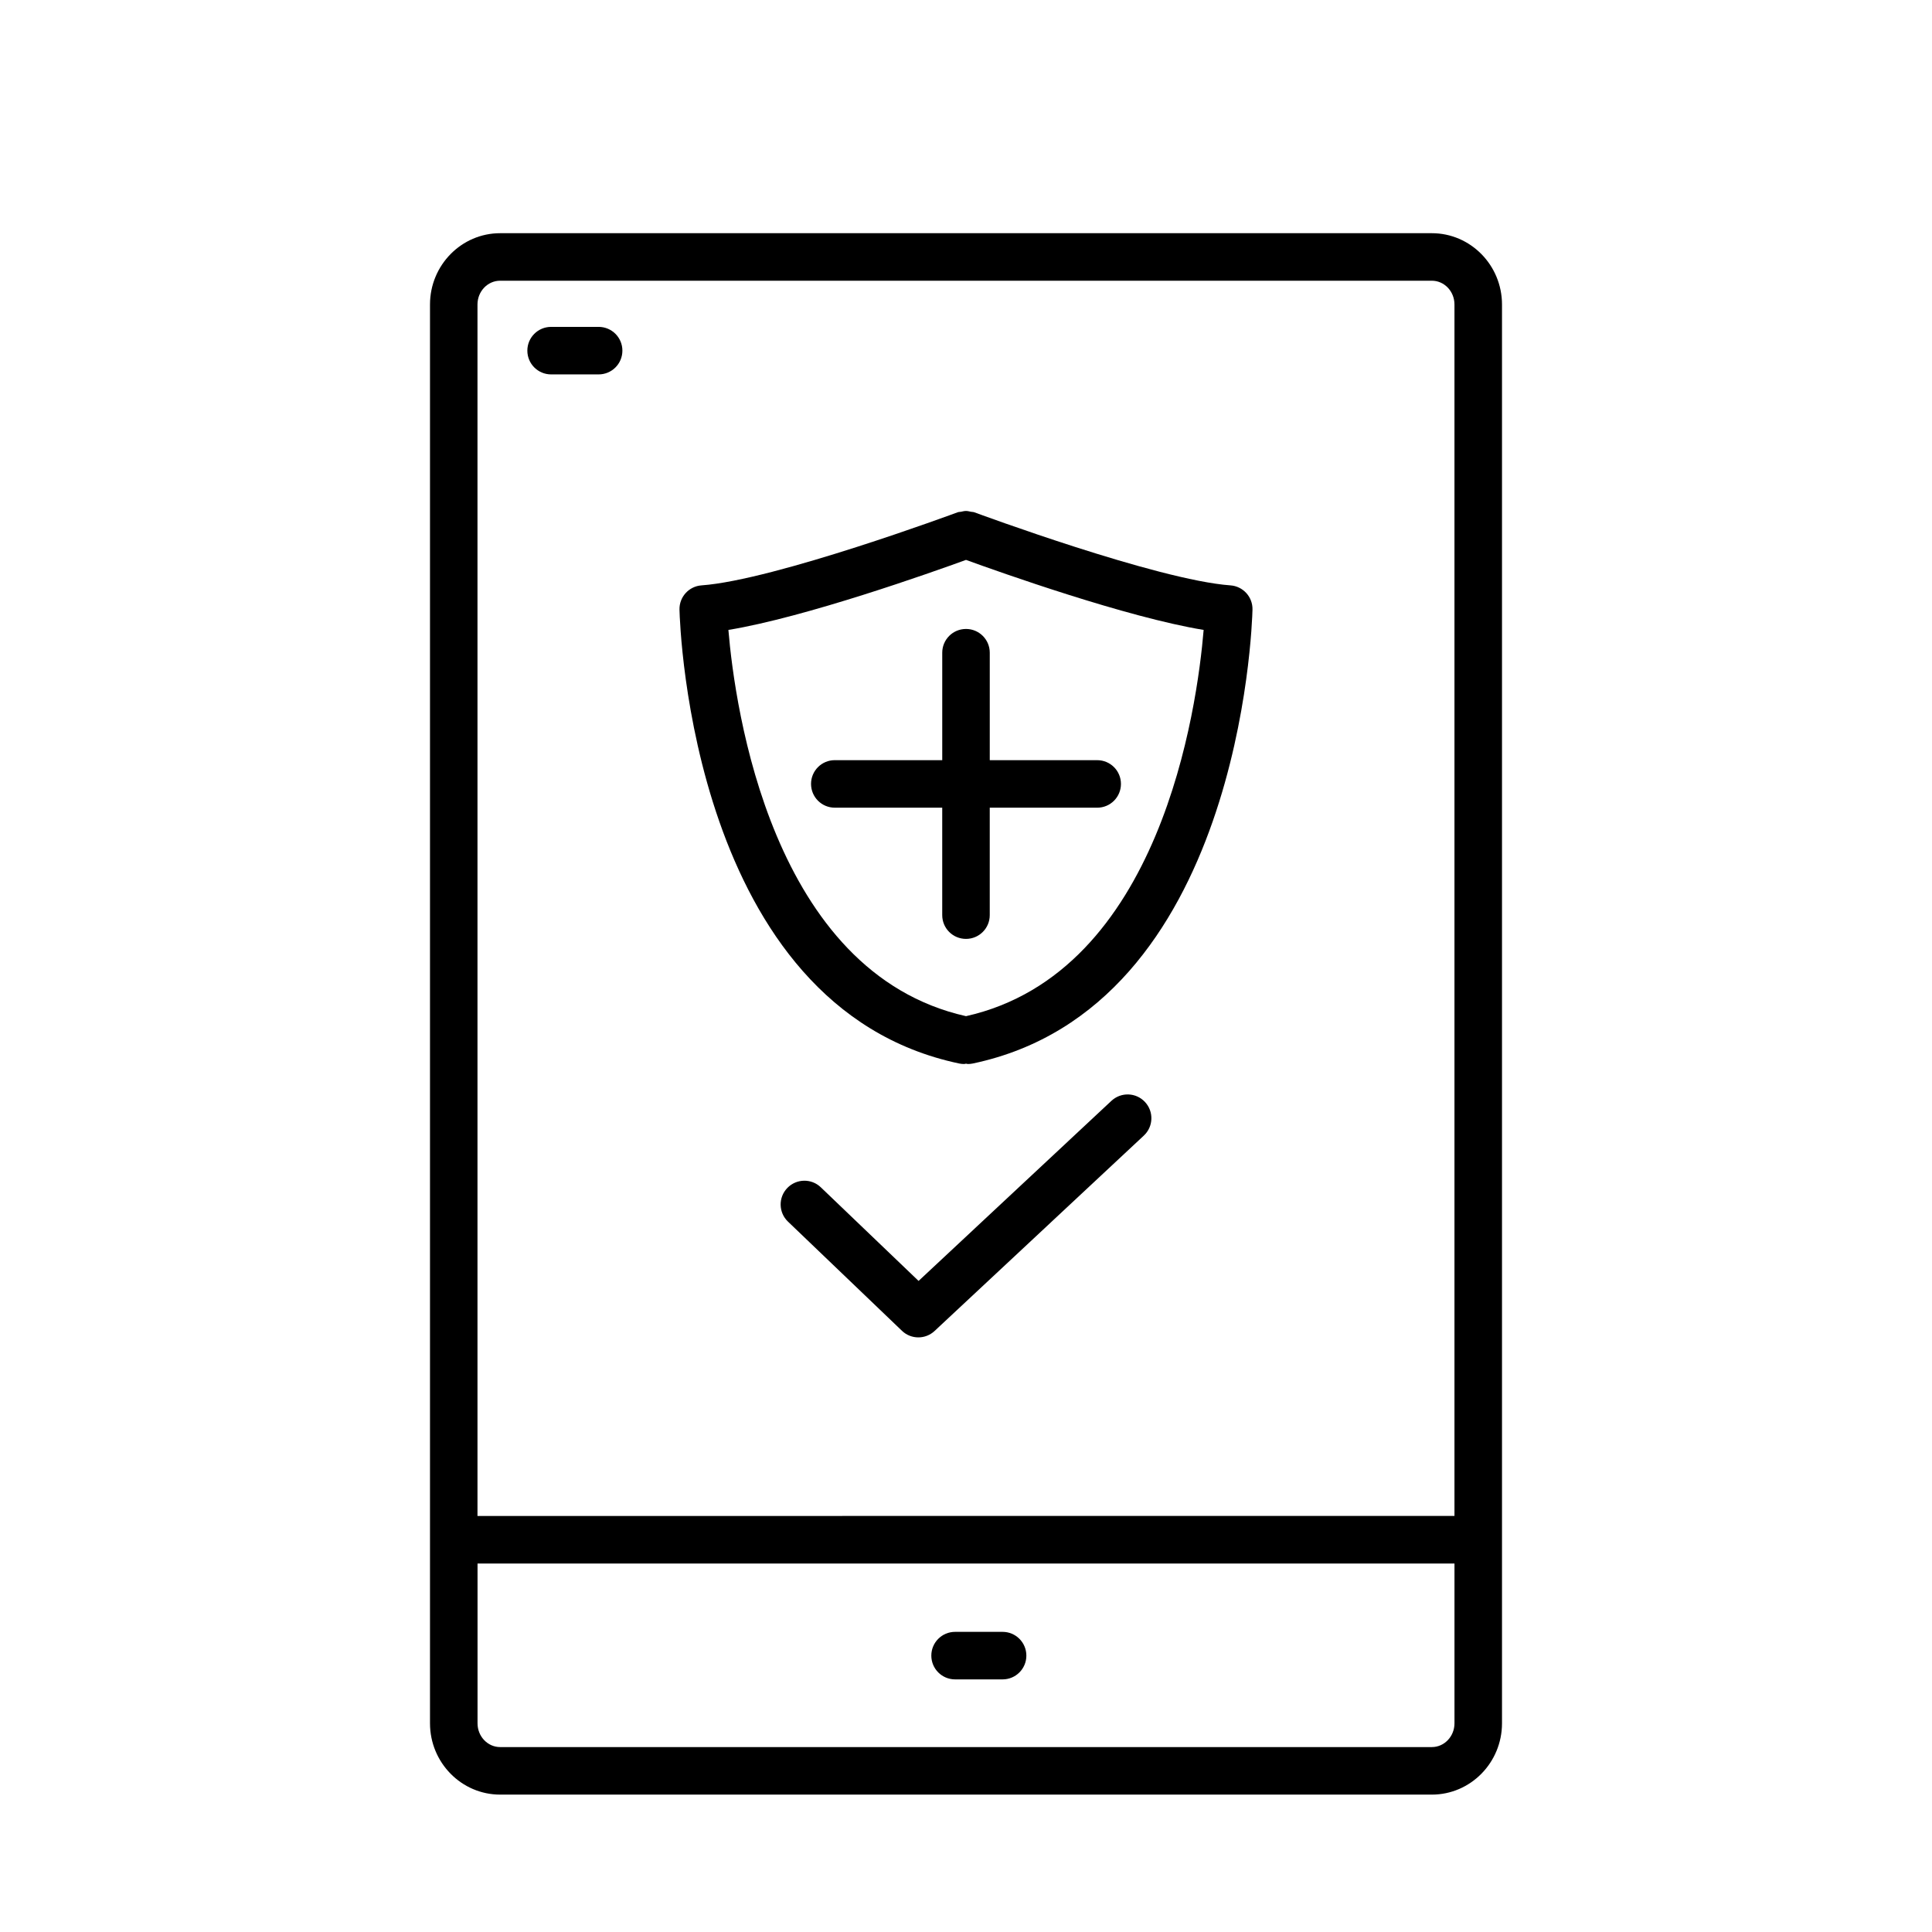
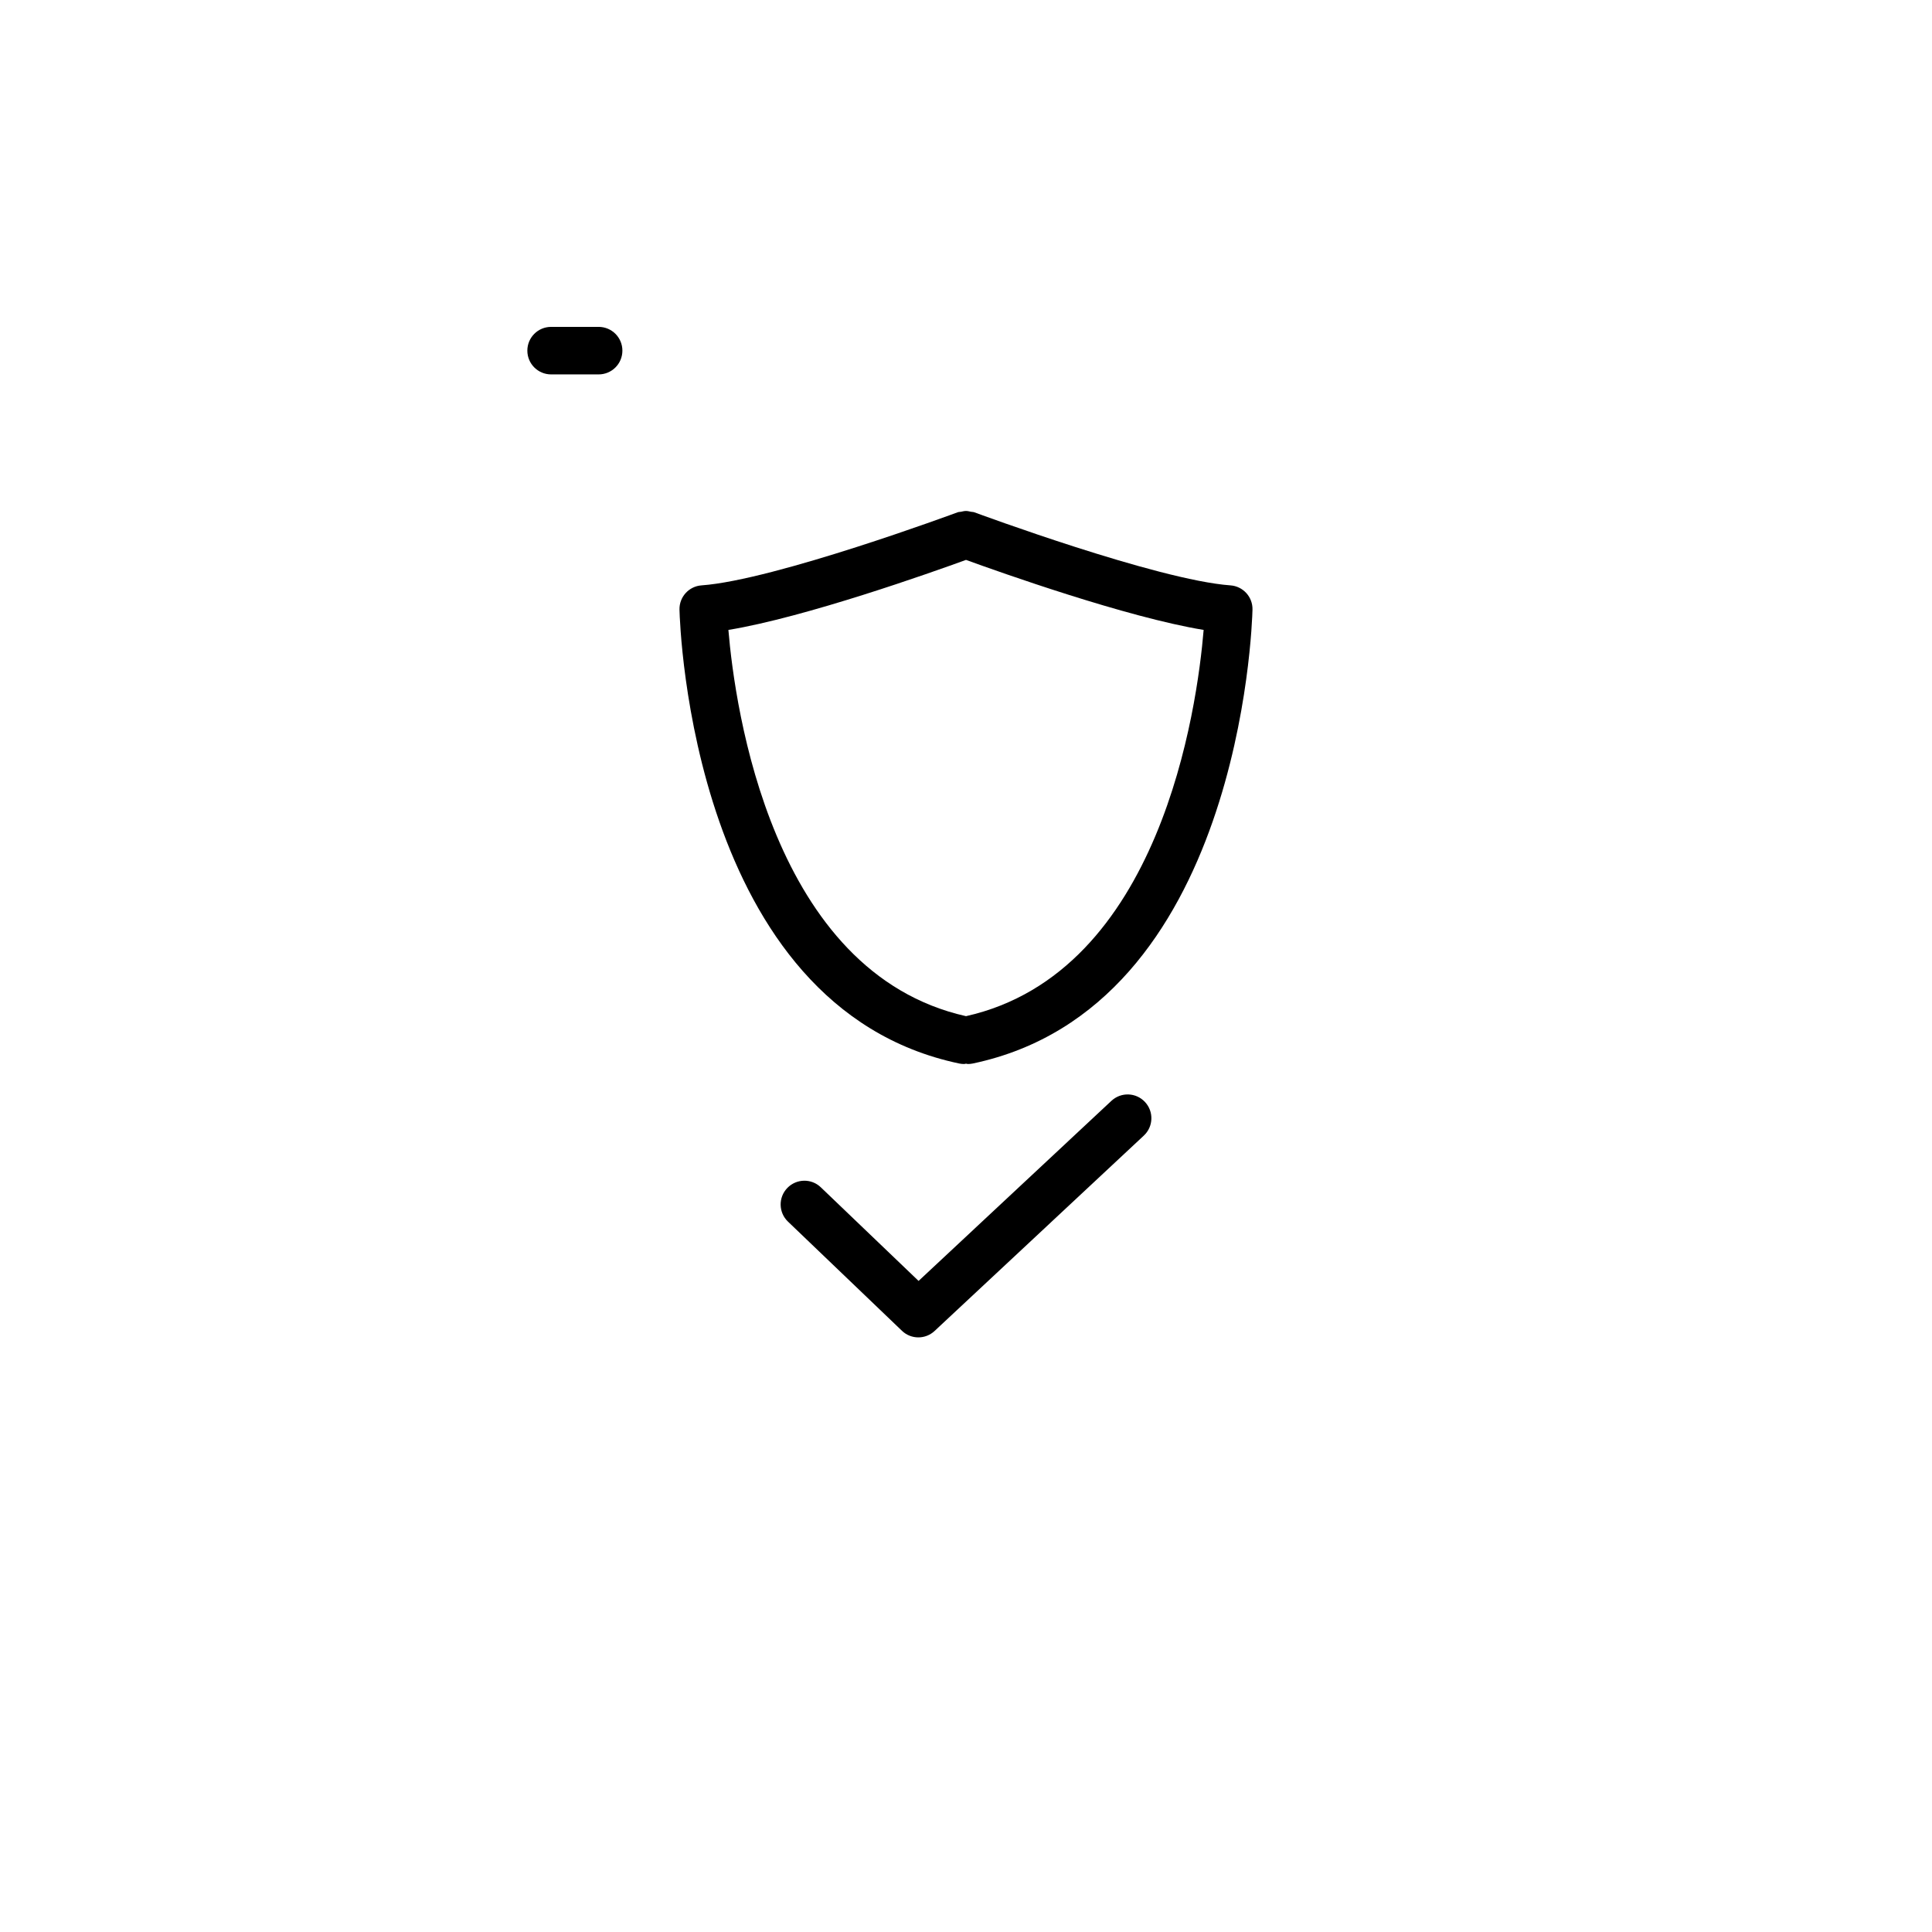
<svg xmlns="http://www.w3.org/2000/svg" fill="#000000" width="800px" height="800px" version="1.1" viewBox="144 144 512 512">
  <g>
-     <path d="m409.7 576.46h-12.594c-3.484 0-6.297 2.816-6.297 6.297 0 3.484 2.816 6.297 6.297 6.297h12.594c3.484 0 6.297-2.816 6.297-6.297 0-3.481-2.812-6.297-6.297-6.297z" />
    <path d="m290.05 243.22h12.594c3.484 0 6.297-2.816 6.297-6.297 0-3.484-2.816-6.297-6.297-6.297h-12.594c-3.484 0-6.297 2.816-6.297 6.297s2.816 6.297 6.297 6.297z" />
-     <path d="m523.46 205.8h-246.92c-10.246 0-18.586 8.477-18.586 18.895v376c0 10.418 8.34 18.895 18.586 18.895h246.92c10.246 0 18.586-8.477 18.586-18.895v-376c0-10.418-8.344-18.895-18.59-18.895zm-246.92 12.594h246.92c3.301 0 5.988 2.82 5.988 6.297v321.05l-258.91 0.004v-321.05c0-3.477 2.691-6.301 5.996-6.301zm246.92 388.6h-246.92c-3.301 0-5.988-2.82-5.988-6.297v-42.352h258.9v42.352c0 3.473-2.691 6.297-5.996 6.297z" />
    <path d="m438.53 435.74-51.098 47.719-25.902-24.805c-2.492-2.41-6.488-2.324-8.898 0.188-2.41 2.508-2.324 6.492 0.188 8.898l30.203 28.93c1.215 1.172 2.785 1.75 4.352 1.75 1.543 0 3.086-0.566 4.301-1.699l55.457-51.785c2.539-2.375 2.676-6.359 0.301-8.898-2.371-2.547-6.359-2.68-8.902-0.297z" />
-     <path d="m393.7 386.52c0 3.484 2.816 6.297 6.297 6.297 3.484 0 6.297-2.816 6.297-6.297v-28.473h28.473c3.484 0 6.297-2.816 6.297-6.297 0-3.484-2.816-6.297-6.297-6.297l-28.469-0.004v-28.473c0-3.484-2.816-6.297-6.297-6.297-3.484 0-6.297 2.816-6.297 6.297v28.473h-28.473c-3.484 0-6.297 2.816-6.297 6.297 0 3.484 2.816 6.297 6.297 6.297l28.469 0.004z" />
    <path d="m398.2 425.84c0.434 0.094 0.875 0.133 1.305 0.133 0.172 0 0.328-0.07 0.496-0.09 0.172 0.012 0.328 0.09 0.496 0.09 0.43 0 0.867-0.043 1.305-0.133 70.777-14.887 74.016-115.98 74.121-120.28 0.082-3.363-2.492-6.191-5.844-6.43-19.391-1.406-67.402-19.195-67.883-19.371-0.289-0.105-0.586-0.074-0.883-0.137-0.441-0.094-0.863-0.207-1.316-0.207-0.461 0-0.883 0.113-1.324 0.207-0.289 0.062-0.586 0.031-0.875 0.137-0.48 0.176-48.492 17.973-67.883 19.371-3.352 0.238-5.918 3.066-5.844 6.43 0.109 4.301 3.348 105.39 74.129 120.28zm1.801-133.46c8.918 3.242 42.559 15.215 62.977 18.555-1.715 20.598-11.348 90.77-62.977 102.36-51.535-11.57-61.238-81.75-62.969-102.36 20.414-3.34 54.051-15.312 62.969-18.555z" />
  </g>
</svg>